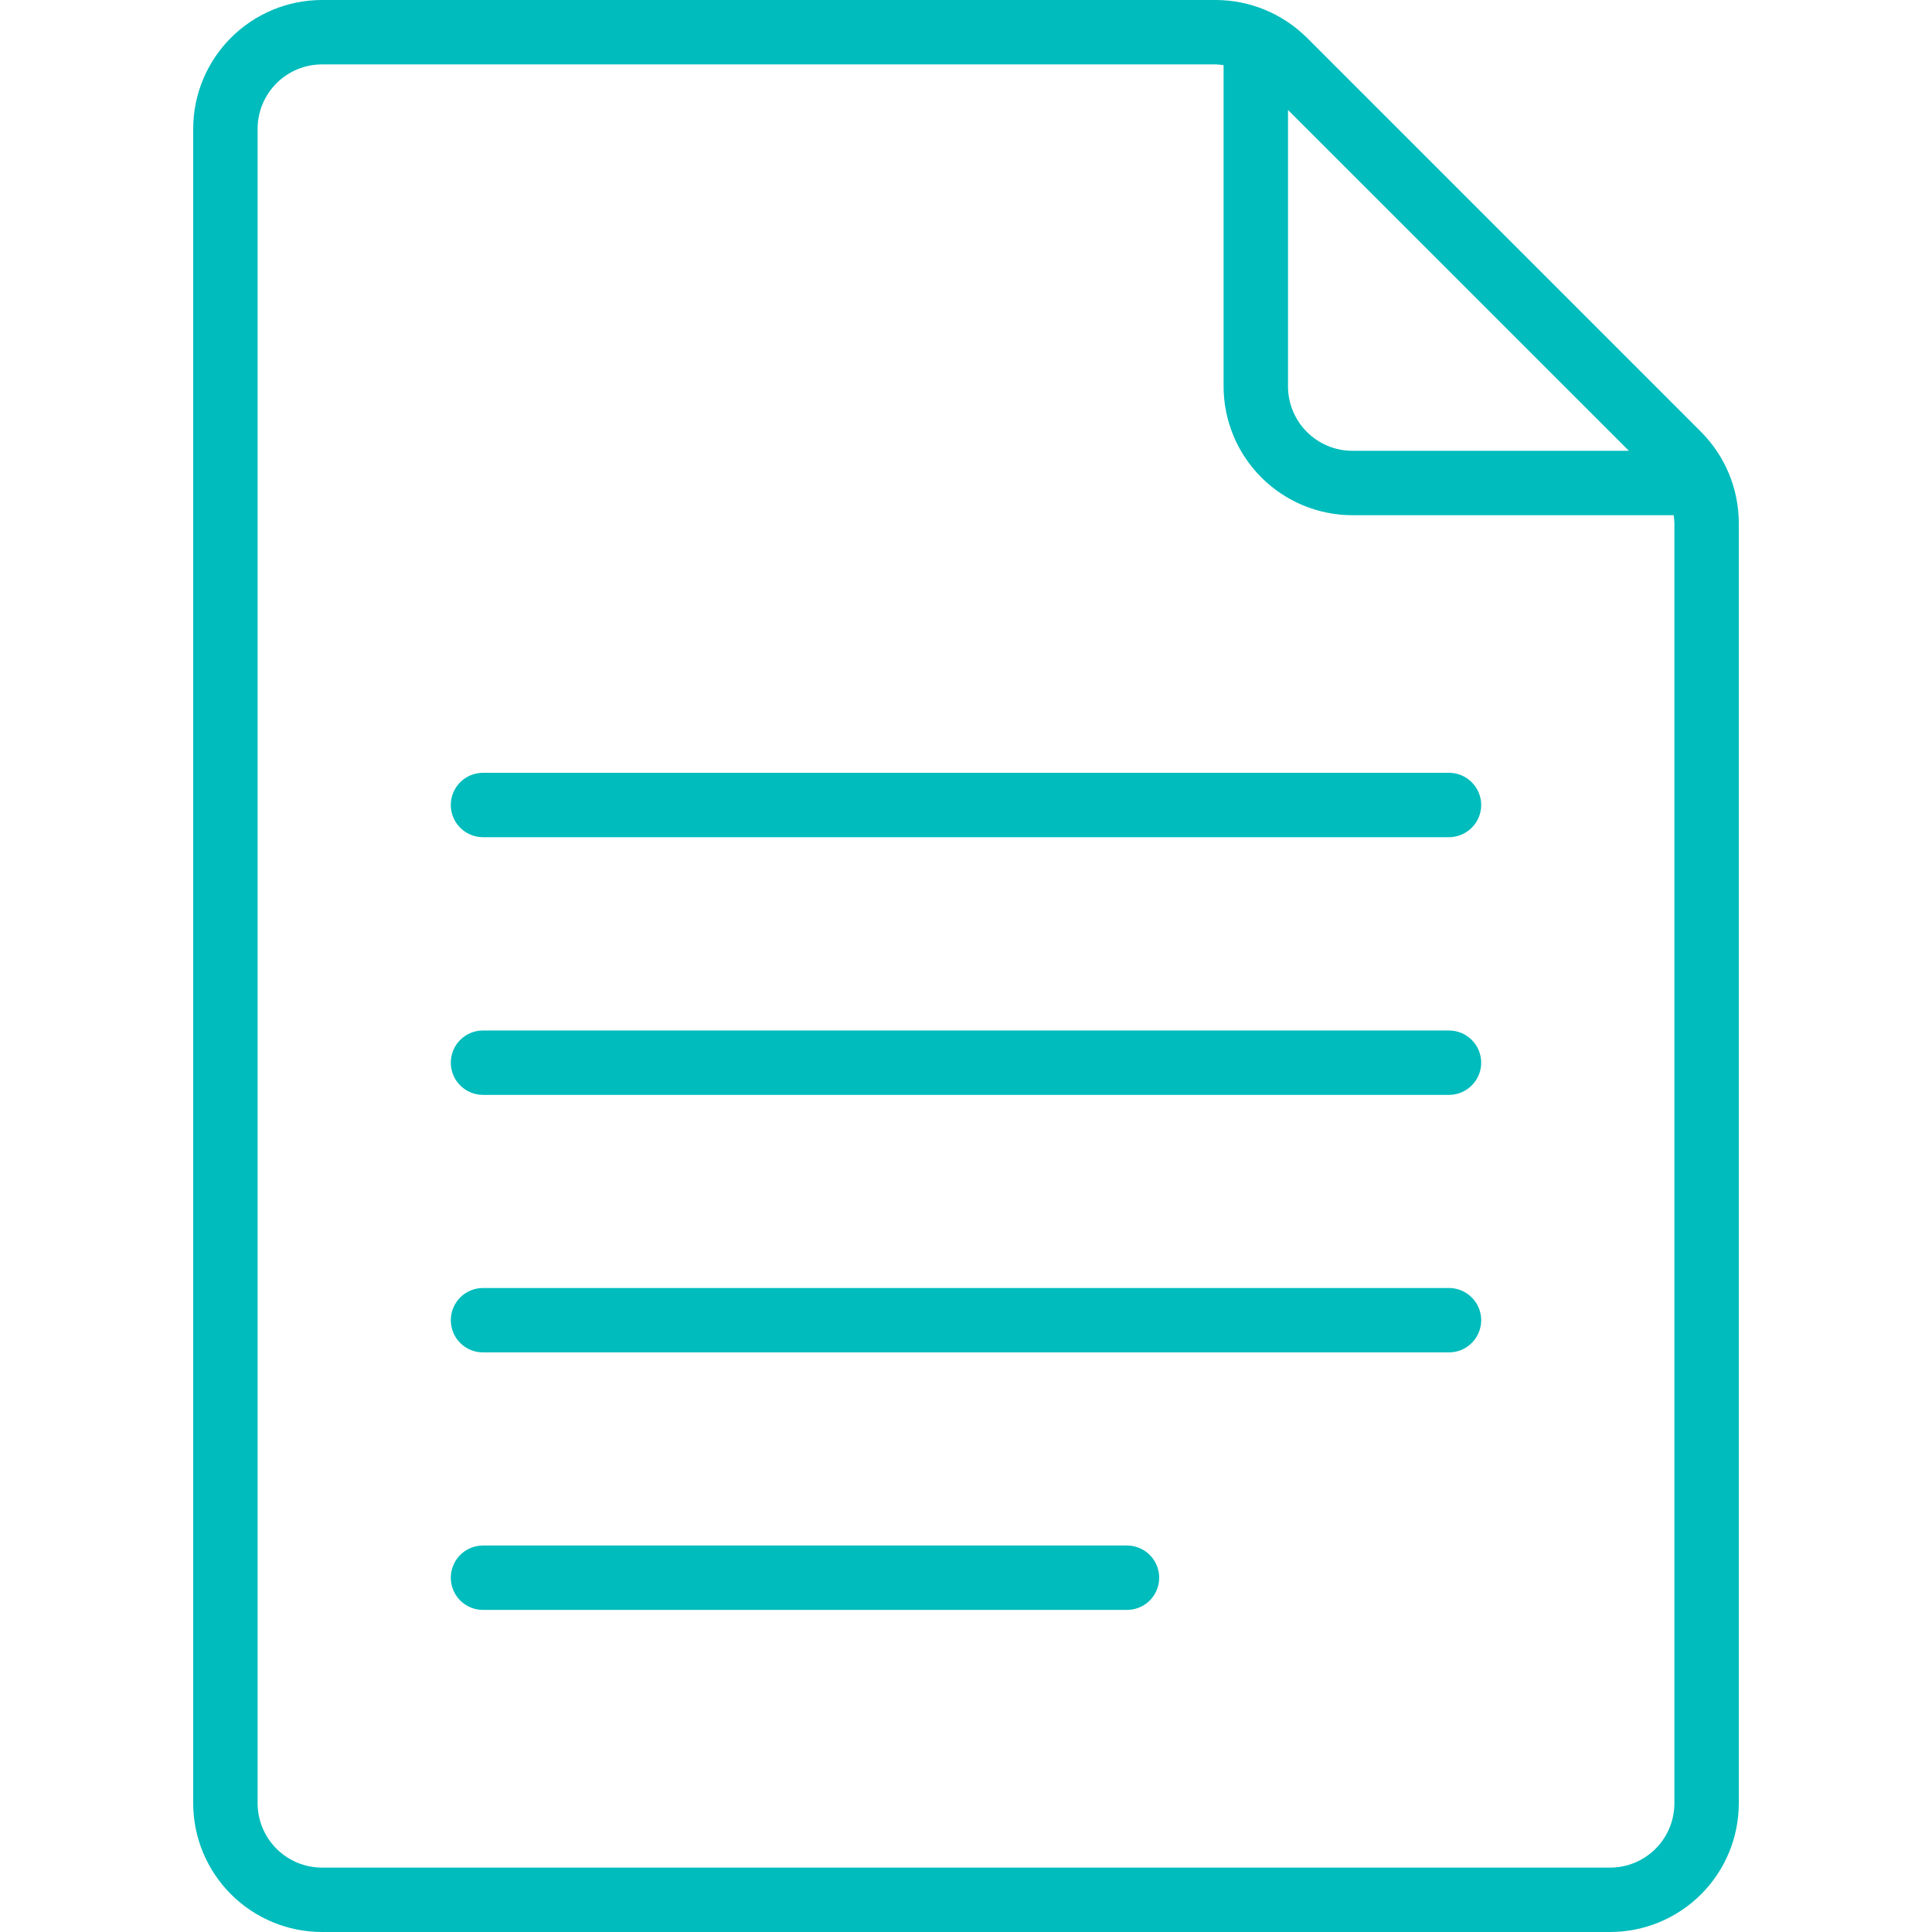
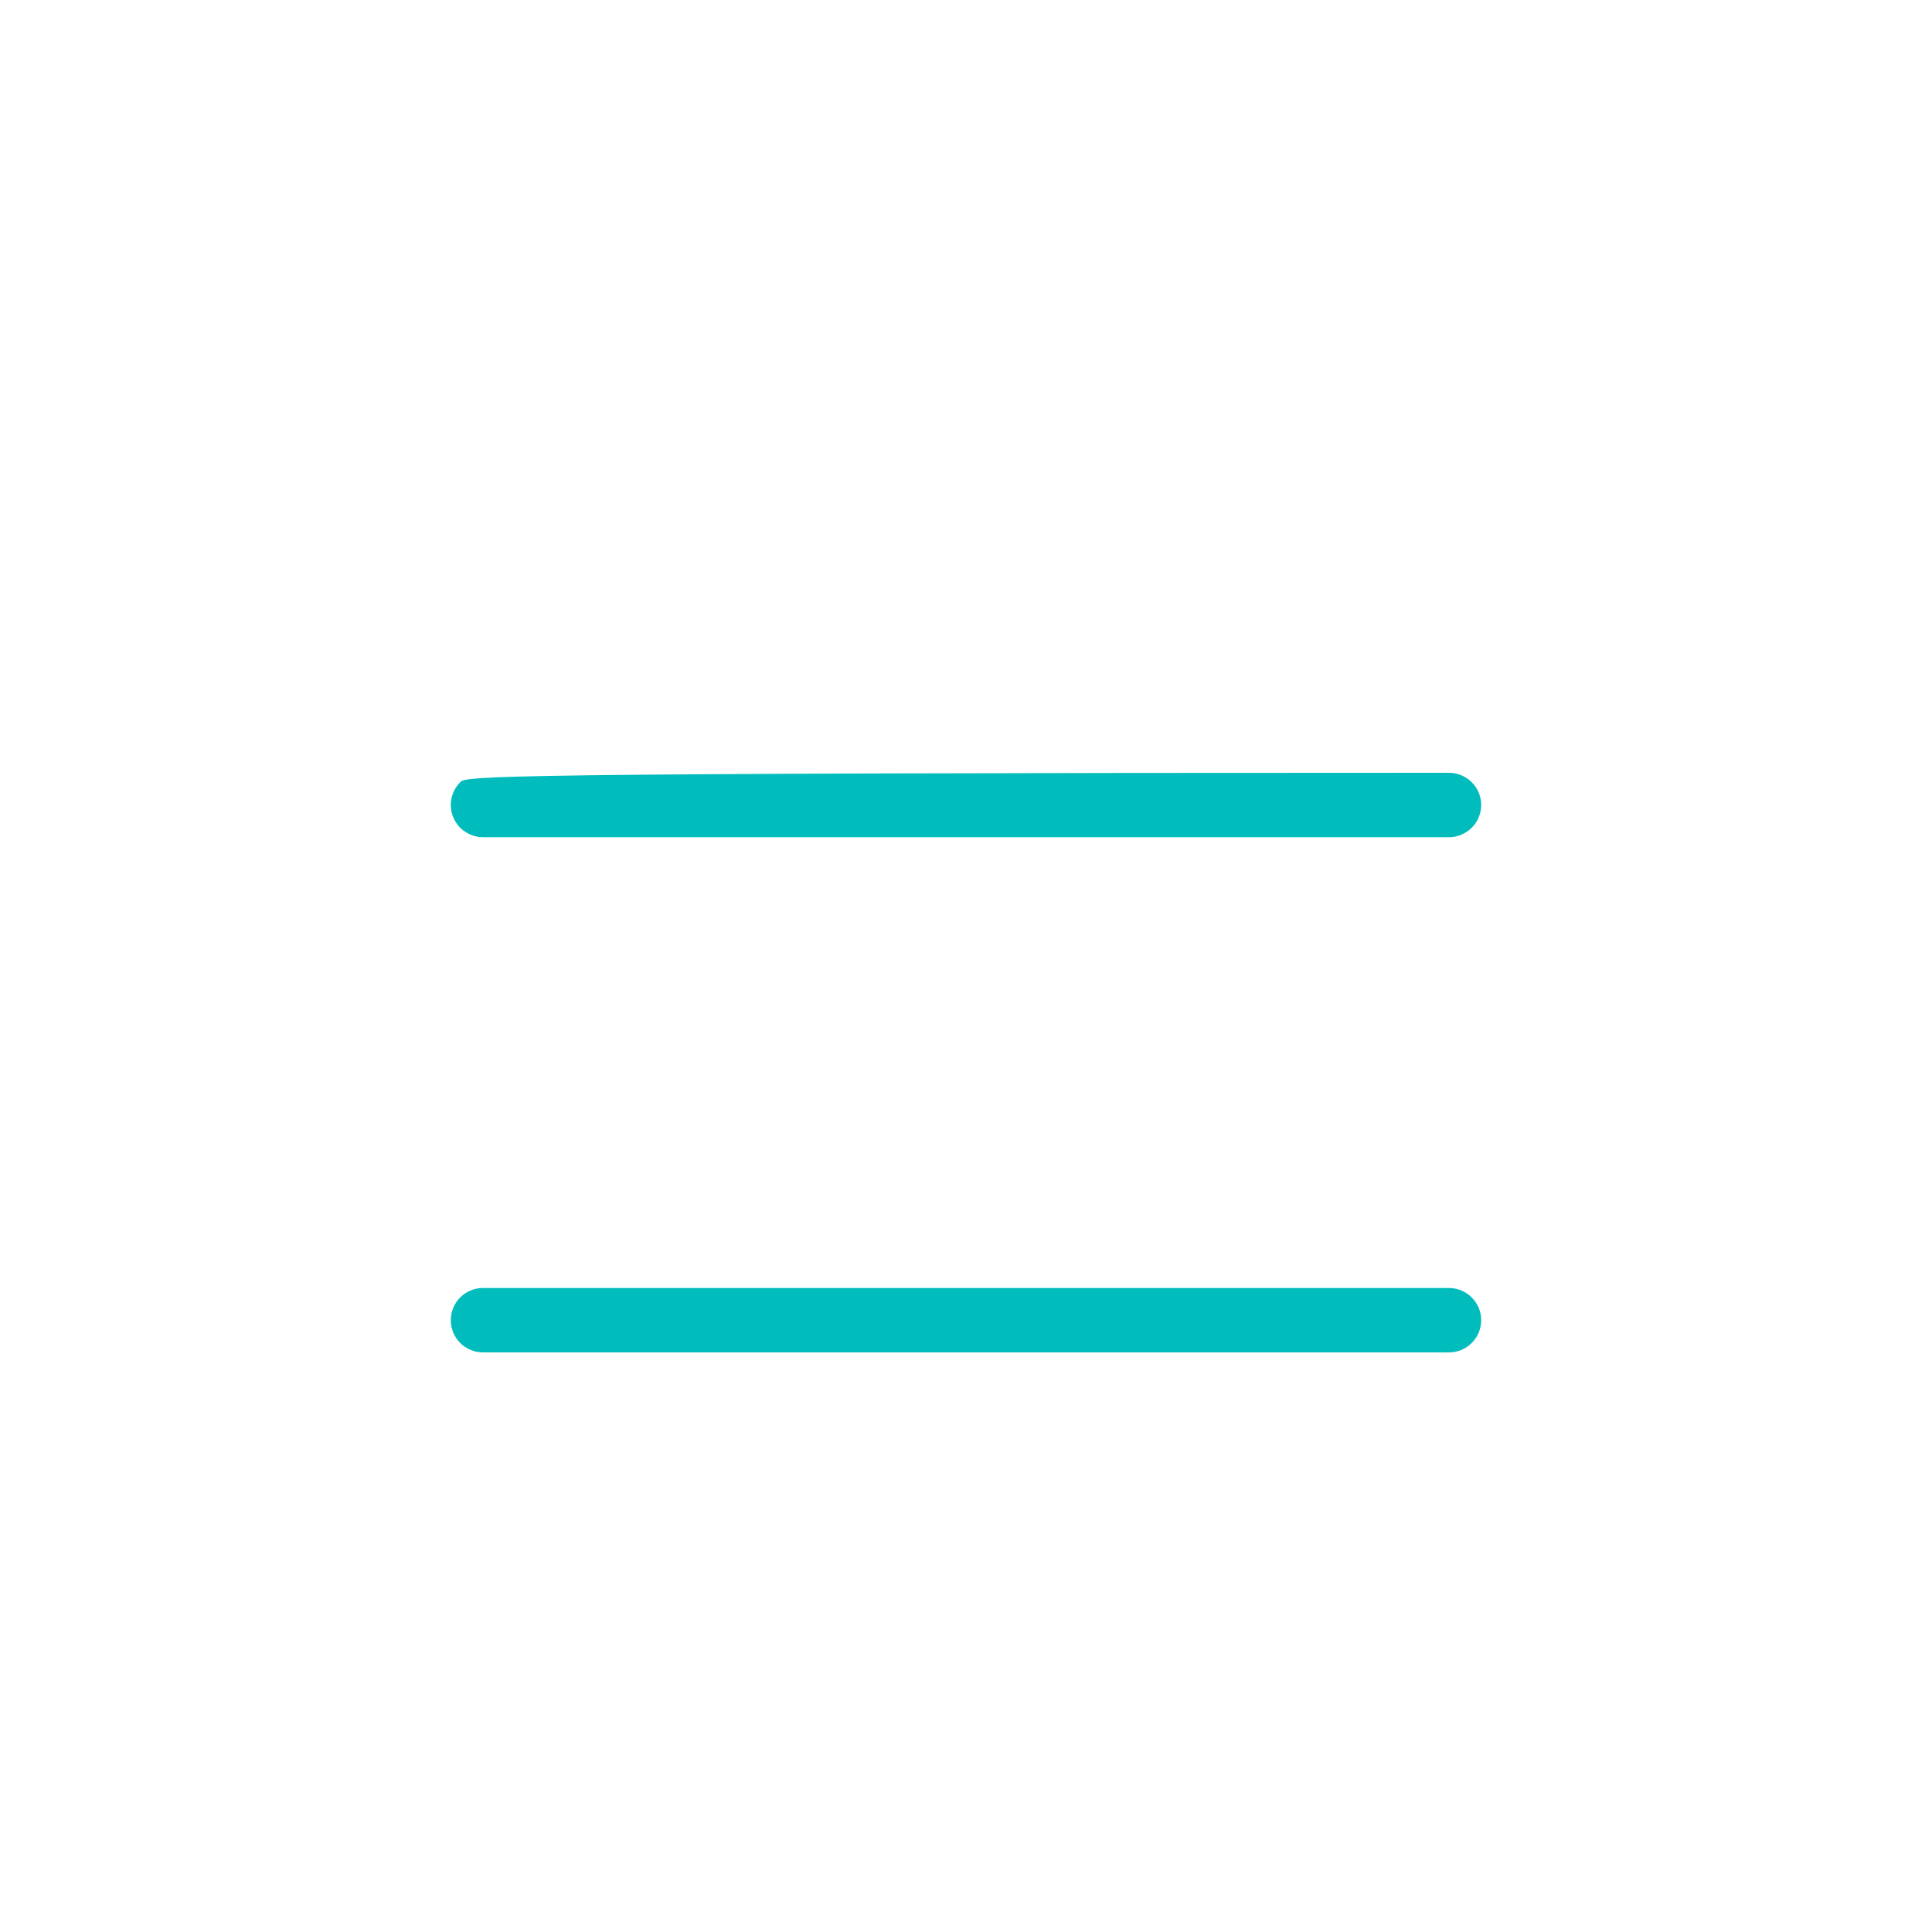
<svg xmlns="http://www.w3.org/2000/svg" width="24" height="24" viewBox="0 0 24 24" fill="none">
-   <path d="M20 24C20.425 24 20.832 23.831 21.132 23.531C21.432 23.231 21.6 22.824 21.6 22.4V6.497C21.599 6.073 21.431 5.666 21.132 5.366L16.235 0.469C15.934 0.17 15.528 0.001 15.104 0L4 0C3.576 0 3.169 0.169 2.869 0.469C2.569 0.769 2.4 1.176 2.4 1.6V22.4C2.4 22.824 2.569 23.231 2.869 23.531C3.169 23.831 3.576 24 4 24H20ZM20.235 5.6H16.8C16.588 5.6 16.385 5.516 16.235 5.366C16.085 5.216 16 5.012 16 4.8V1.366L20.235 5.6ZM3.2 22.4V1.6C3.2 1.388 3.285 1.184 3.435 1.034C3.585 0.884 3.788 0.8 4 0.8H15.104C15.136 0.801 15.168 0.804 15.2 0.81V4.8C15.2 5.224 15.369 5.631 15.669 5.931C15.969 6.231 16.376 6.4 16.8 6.4H20.791C20.796 6.432 20.799 6.464 20.8 6.497V22.4C20.8 22.612 20.716 22.816 20.566 22.966C20.416 23.116 20.213 23.2 20 23.2H4C3.788 23.2 3.585 23.116 3.435 22.966C3.285 22.816 3.2 22.612 3.2 22.4Z" fill="#00BCBC" />
-   <path d="M6 10.4H18C18.106 10.4 18.207 10.357 18.282 10.283C18.358 10.207 18.4 10.106 18.4 10C18.4 9.894 18.358 9.792 18.282 9.717C18.207 9.642 18.106 9.6 18 9.6H6C5.894 9.6 5.792 9.642 5.717 9.717C5.642 9.792 5.6 9.894 5.6 10C5.6 10.106 5.642 10.207 5.717 10.283C5.792 10.357 5.894 10.4 6 10.4Z" fill="#00BCBC" />
-   <path d="M6 13.601H18C18.106 13.601 18.207 13.559 18.282 13.484C18.358 13.409 18.4 13.307 18.4 13.201C18.4 13.095 18.358 12.993 18.282 12.918C18.207 12.843 18.106 12.801 18 12.801H6C5.894 12.801 5.792 12.843 5.717 12.918C5.642 12.993 5.6 13.095 5.6 13.201C5.6 13.307 5.642 13.409 5.717 13.484C5.792 13.559 5.894 13.601 6 13.601Z" fill="#00BCBC" />
+   <path d="M6 10.4H18C18.106 10.4 18.207 10.357 18.282 10.283C18.358 10.207 18.4 10.106 18.4 10C18.4 9.894 18.358 9.792 18.282 9.717C18.207 9.642 18.106 9.6 18 9.6C5.894 9.6 5.792 9.642 5.717 9.717C5.642 9.792 5.6 9.894 5.6 10C5.6 10.106 5.642 10.207 5.717 10.283C5.792 10.357 5.894 10.4 6 10.4Z" fill="#00BCBC" />
  <path d="M6 16.8H18C18.106 16.8 18.207 16.758 18.282 16.683C18.358 16.608 18.4 16.506 18.4 16.4C18.4 16.294 18.358 16.192 18.282 16.117C18.207 16.042 18.106 16 18 16H6C5.894 16 5.792 16.042 5.717 16.117C5.642 16.192 5.6 16.294 5.6 16.4C5.6 16.506 5.642 16.608 5.717 16.683C5.792 16.758 5.894 16.8 6 16.8Z" fill="#00BCBC" />
-   <path d="M6 19.999H14C14.106 19.999 14.207 19.957 14.283 19.882C14.357 19.807 14.4 19.705 14.4 19.599C14.4 19.493 14.357 19.391 14.283 19.316C14.207 19.241 14.106 19.199 14 19.199H6C5.894 19.199 5.792 19.241 5.717 19.316C5.642 19.391 5.6 19.493 5.6 19.599C5.6 19.705 5.642 19.807 5.717 19.882C5.792 19.957 5.894 19.999 6 19.999Z" fill="#00BCBC" />
</svg>